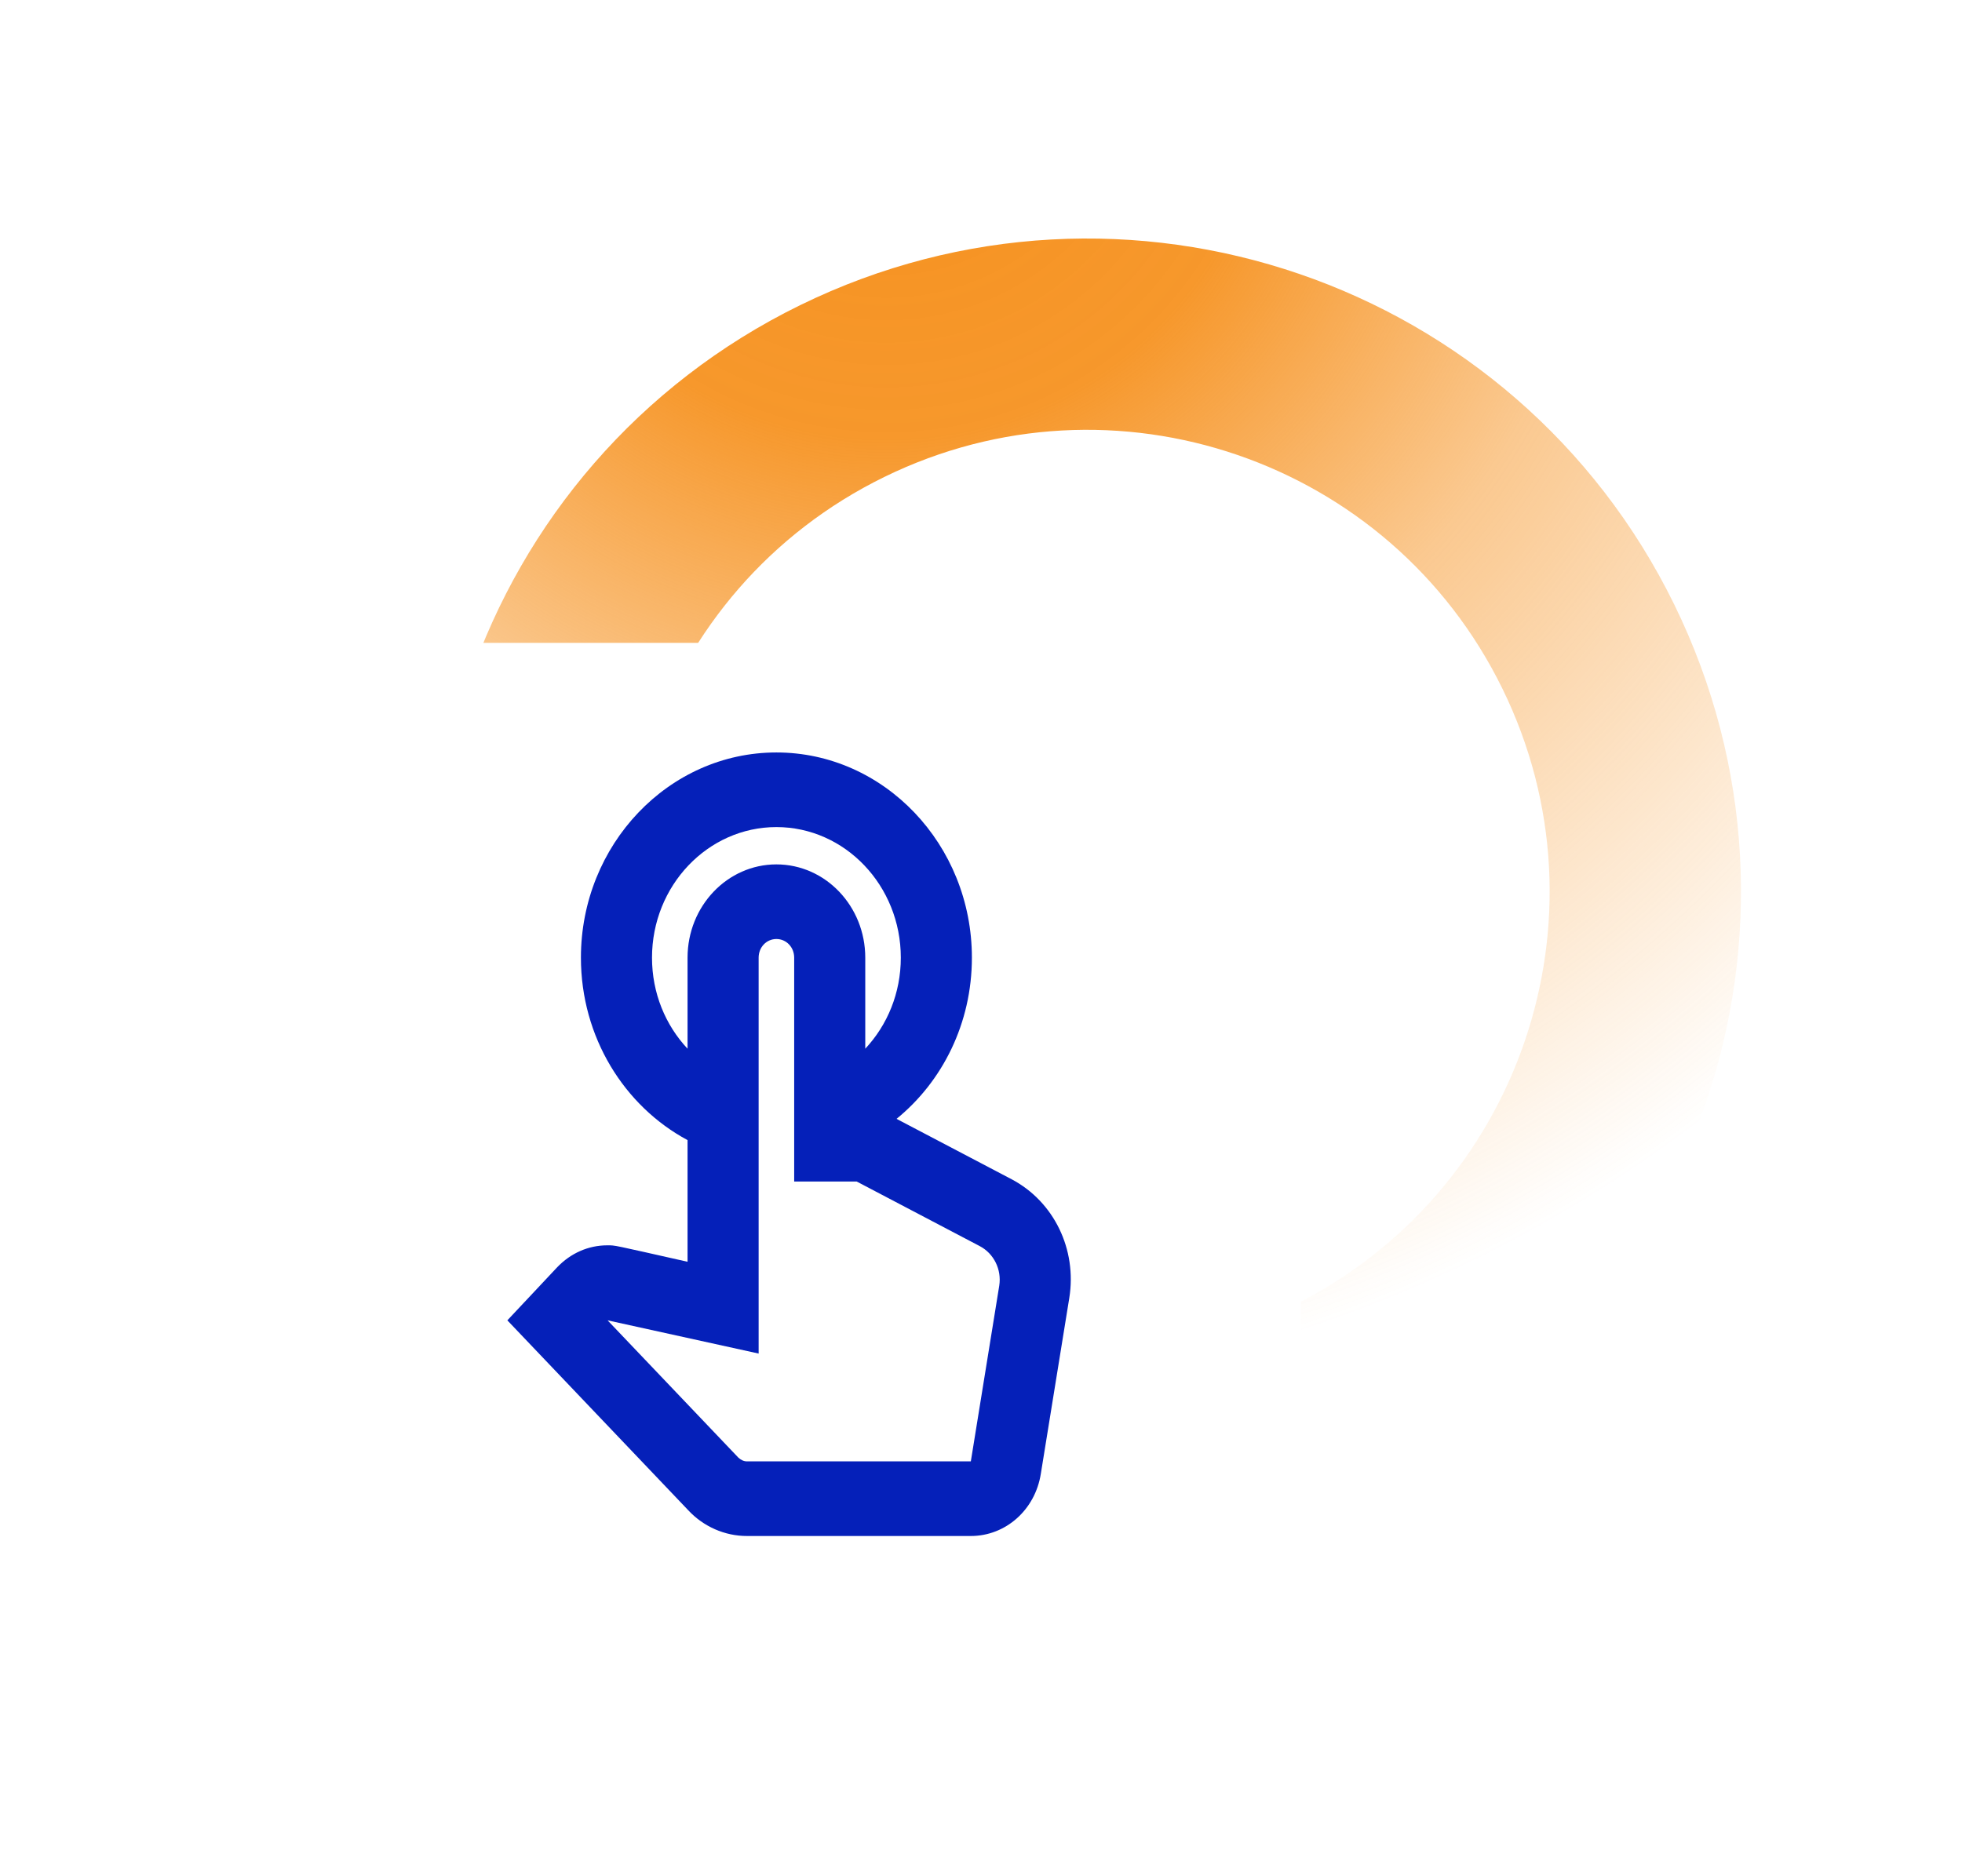
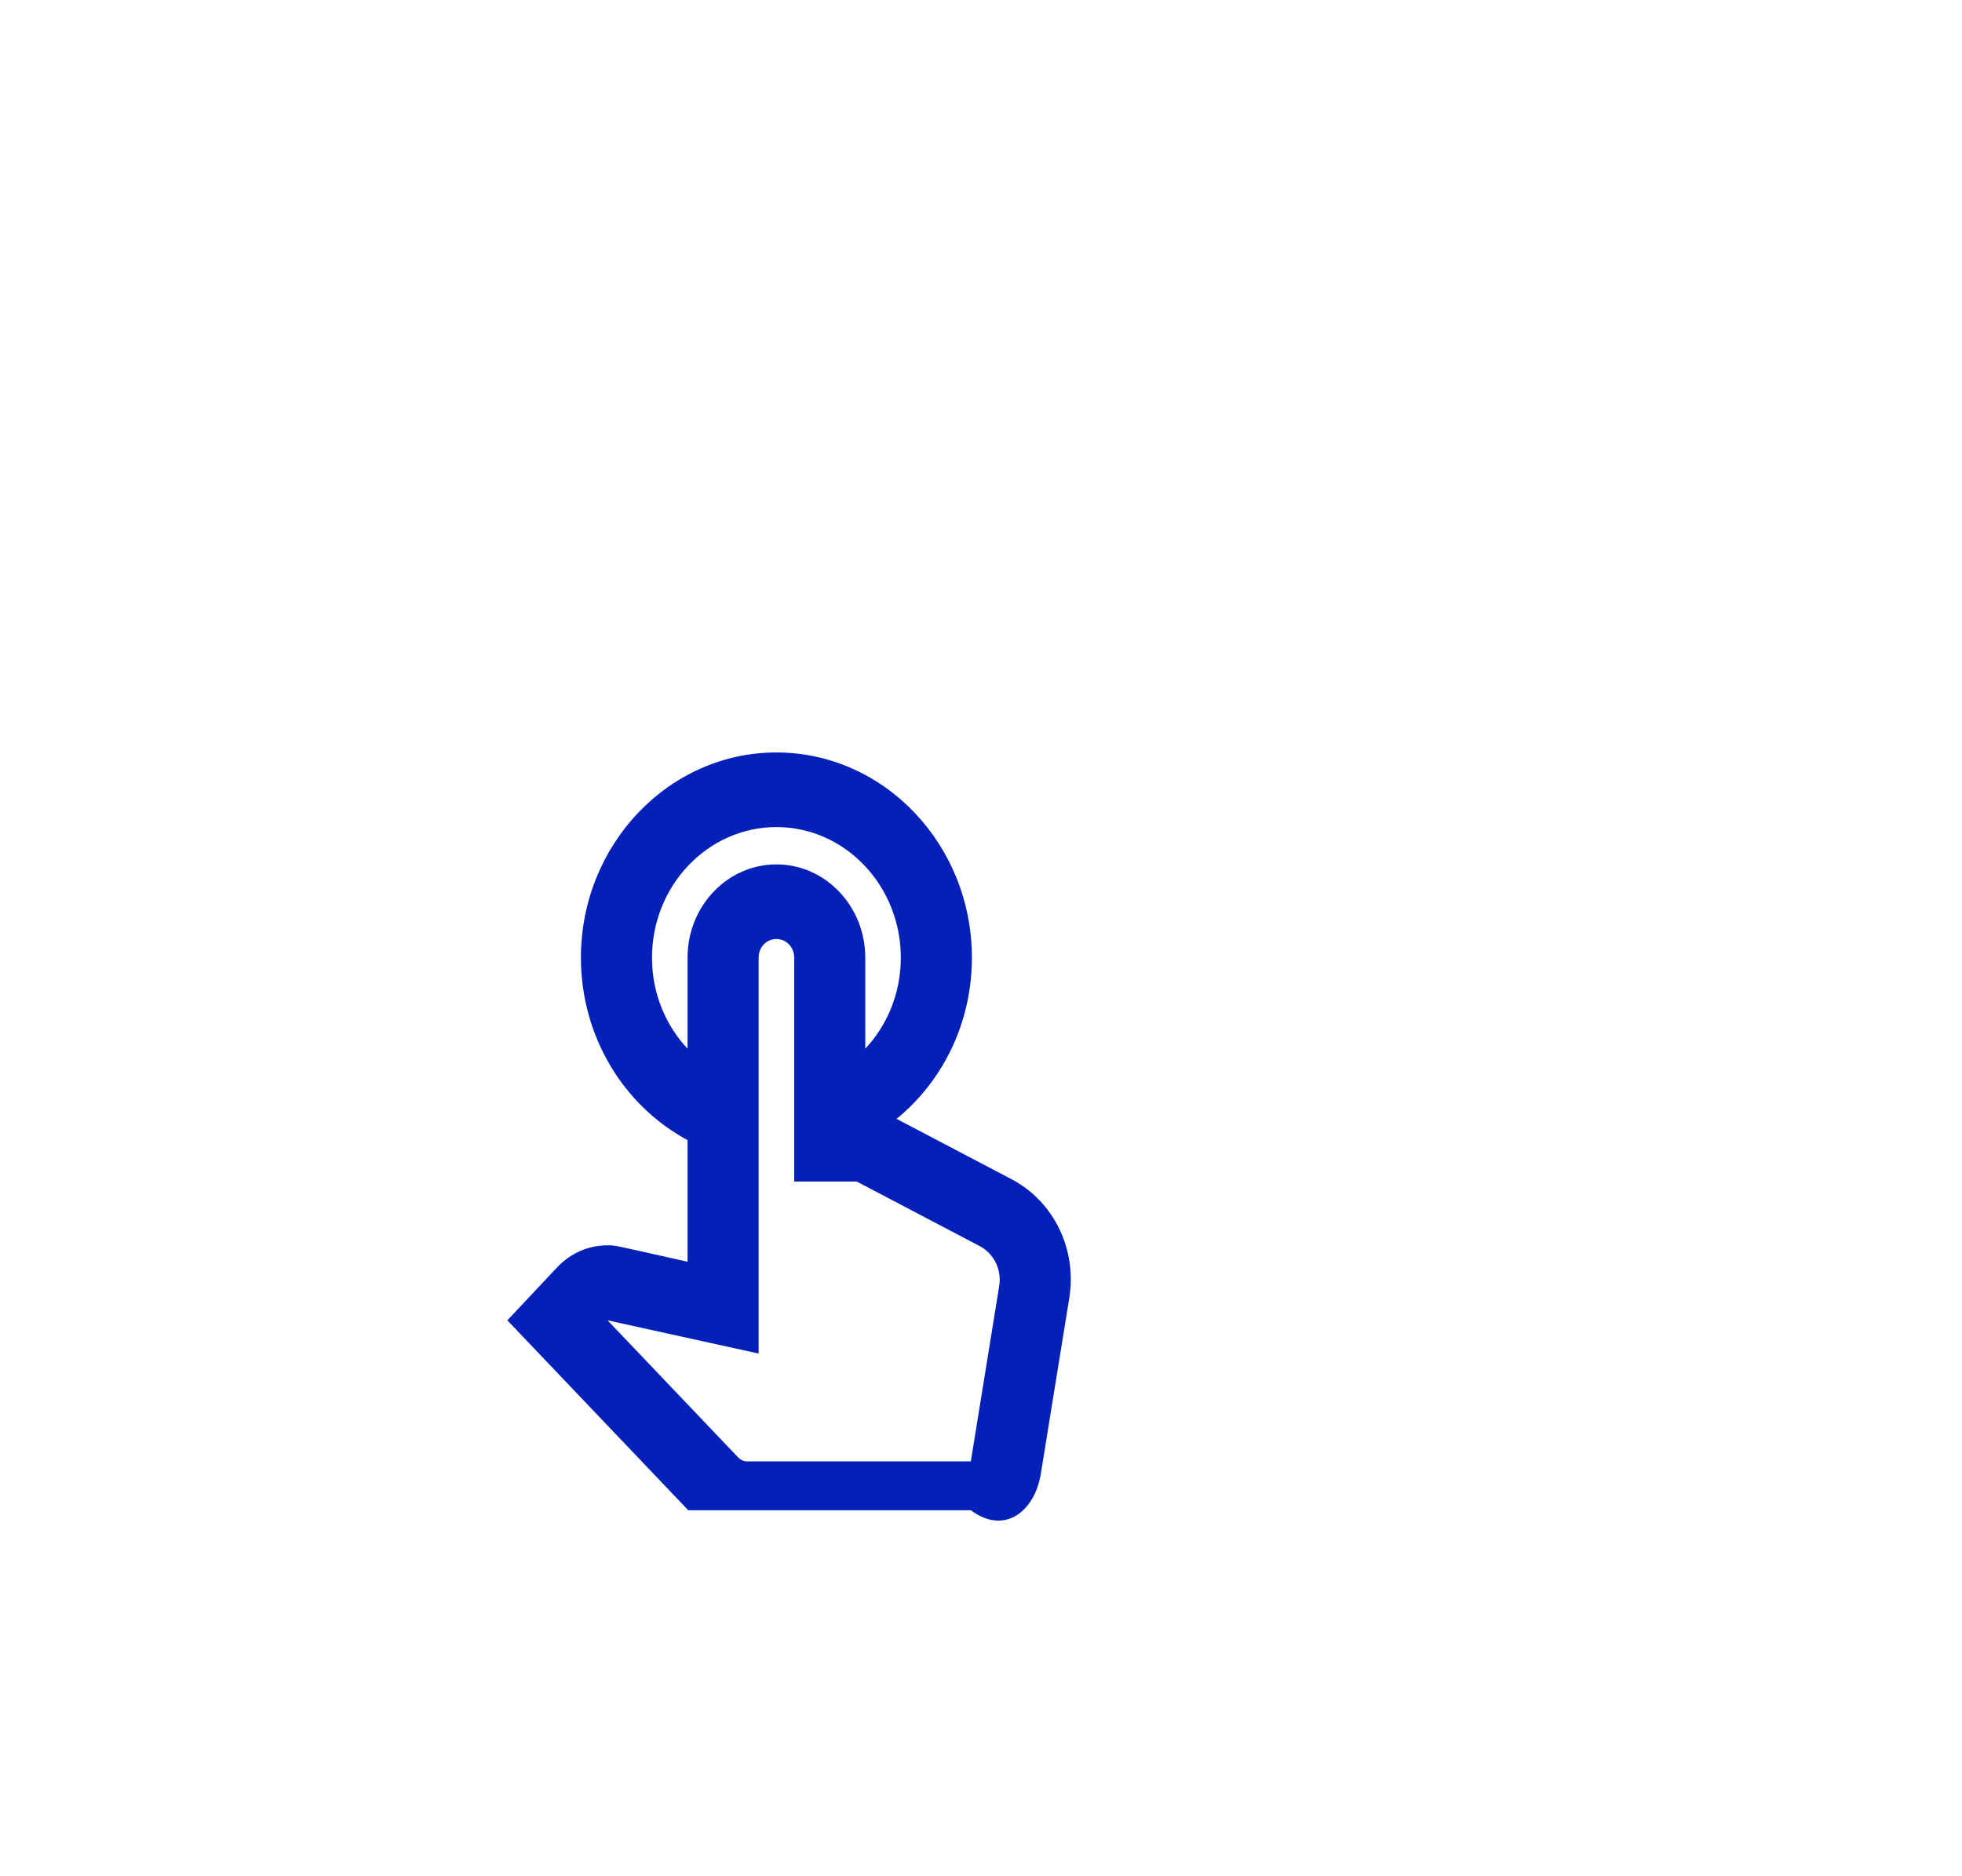
<svg xmlns="http://www.w3.org/2000/svg" width="92" height="88" viewBox="0 0 92 88" fill="none">
-   <path d="M74.481 30.332C80.832 43.305 75.465 58.97 62.492 65.322C49.519 71.673 33.854 66.306 27.502 53.333C21.151 40.36 26.518 24.695 39.491 18.343C52.464 11.992 68.129 17.359 74.481 30.332Z" stroke="url(#paint0_radial_1946_56099)" stroke-width="8.972" />
  <g filter="url(#filter0_d_1946_56099)">
-     <rect x="13" y="27.485" width="48" height="48" rx="5.333" fill="white" />
-     <path d="M47.44 52.645L42.04 49.81C44.19 48.06 45.573 45.33 45.573 42.25C45.573 36.947 41.456 32.625 36.406 32.625C31.356 32.625 27.24 36.947 27.24 42.25C27.24 45.977 29.273 49.215 32.24 50.807V56.513C28.656 55.708 28.873 55.742 28.473 55.742C27.59 55.742 26.756 56.11 26.123 56.775L23.79 59.26L32.273 68.168C32.99 68.938 33.99 69.375 35.023 69.375H45.523C47.156 69.375 48.54 68.15 48.806 66.453L50.14 58.21C50.506 55.935 49.423 53.695 47.44 52.645ZM46.856 57.633L45.523 65.875H35.023C34.873 65.875 34.74 65.805 34.623 65.7L28.49 59.26L35.573 60.818V42.25C35.573 41.76 35.94 41.375 36.406 41.375C36.873 41.375 37.24 41.76 37.24 42.25V52.75H40.173L45.94 55.778C46.606 56.127 46.973 56.88 46.856 57.633ZM30.573 42.25C30.573 38.873 33.19 36.125 36.406 36.125C39.623 36.125 42.24 38.873 42.24 42.25C42.24 43.913 41.606 45.417 40.573 46.52V42.25C40.573 39.835 38.706 37.875 36.406 37.875C34.106 37.875 32.24 39.835 32.24 42.25V46.52C31.206 45.417 30.573 43.913 30.573 42.25Z" fill="#0520B9" />
+     <path d="M47.44 52.645L42.04 49.81C44.19 48.06 45.573 45.33 45.573 42.25C45.573 36.947 41.456 32.625 36.406 32.625C31.356 32.625 27.24 36.947 27.24 42.25C27.24 45.977 29.273 49.215 32.24 50.807V56.513C28.656 55.708 28.873 55.742 28.473 55.742C27.59 55.742 26.756 56.11 26.123 56.775L23.79 59.26L32.273 68.168H45.523C47.156 69.375 48.54 68.15 48.806 66.453L50.14 58.21C50.506 55.935 49.423 53.695 47.44 52.645ZM46.856 57.633L45.523 65.875H35.023C34.873 65.875 34.74 65.805 34.623 65.7L28.49 59.26L35.573 60.818V42.25C35.573 41.76 35.94 41.375 36.406 41.375C36.873 41.375 37.24 41.76 37.24 42.25V52.75H40.173L45.94 55.778C46.606 56.127 46.973 56.88 46.856 57.633ZM30.573 42.25C30.573 38.873 33.19 36.125 36.406 36.125C39.623 36.125 42.24 38.873 42.24 42.25C42.24 43.913 41.606 45.417 40.573 46.52V42.25C40.573 39.835 38.706 37.875 36.406 37.875C34.106 37.875 32.24 39.835 32.24 42.25V46.52C31.206 45.417 30.573 43.913 30.573 42.25Z" fill="#0520B9" />
  </g>
  <defs>
    <filter id="filter0_d_1946_56099" x="-0.333" y="16.819" width="74.667" height="75.022" filterUnits="userSpaceOnUse" color-interpolation-filters="sRGB">
      <feFlood flood-opacity="0" result="BackgroundImageFix" />
      <feColorMatrix in="SourceAlpha" type="matrix" values="0 0 0 0 0 0 0 0 0 0 0 0 0 0 0 0 0 0 127 0" result="hardAlpha" />
      <feOffset dy="2.667" />
      <feGaussianBlur stdDeviation="6.667" />
      <feComposite in2="hardAlpha" operator="out" />
      <feColorMatrix type="matrix" values="0 0 0 0 0.09 0 0 0 0 0 0 0 0 0 0.757 0 0 0 0.1 0" />
      <feBlend mode="normal" in2="BackgroundImageFix" result="effect1_dropShadow_1946_56099" />
      <feBlend mode="normal" in="SourceGraphic" in2="effect1_dropShadow_1946_56099" result="shape" />
    </filter>
    <radialGradient id="paint0_radial_1946_56099" cx="0" cy="0" r="1" gradientUnits="userSpaceOnUse" gradientTransform="translate(41.98 2.398) rotate(66.217) scale(100.281 100.281)">
      <stop offset="0.034" stop-color="#F69220" />
      <stop offset="0.179" stop-color="#F69220" stop-opacity="0.946" />
      <stop offset="0.343" stop-color="#F69220" stop-opacity="0.5" />
      <stop offset="0.63" stop-color="#F69220" stop-opacity="0" />
    </radialGradient>
  </defs>
</svg>